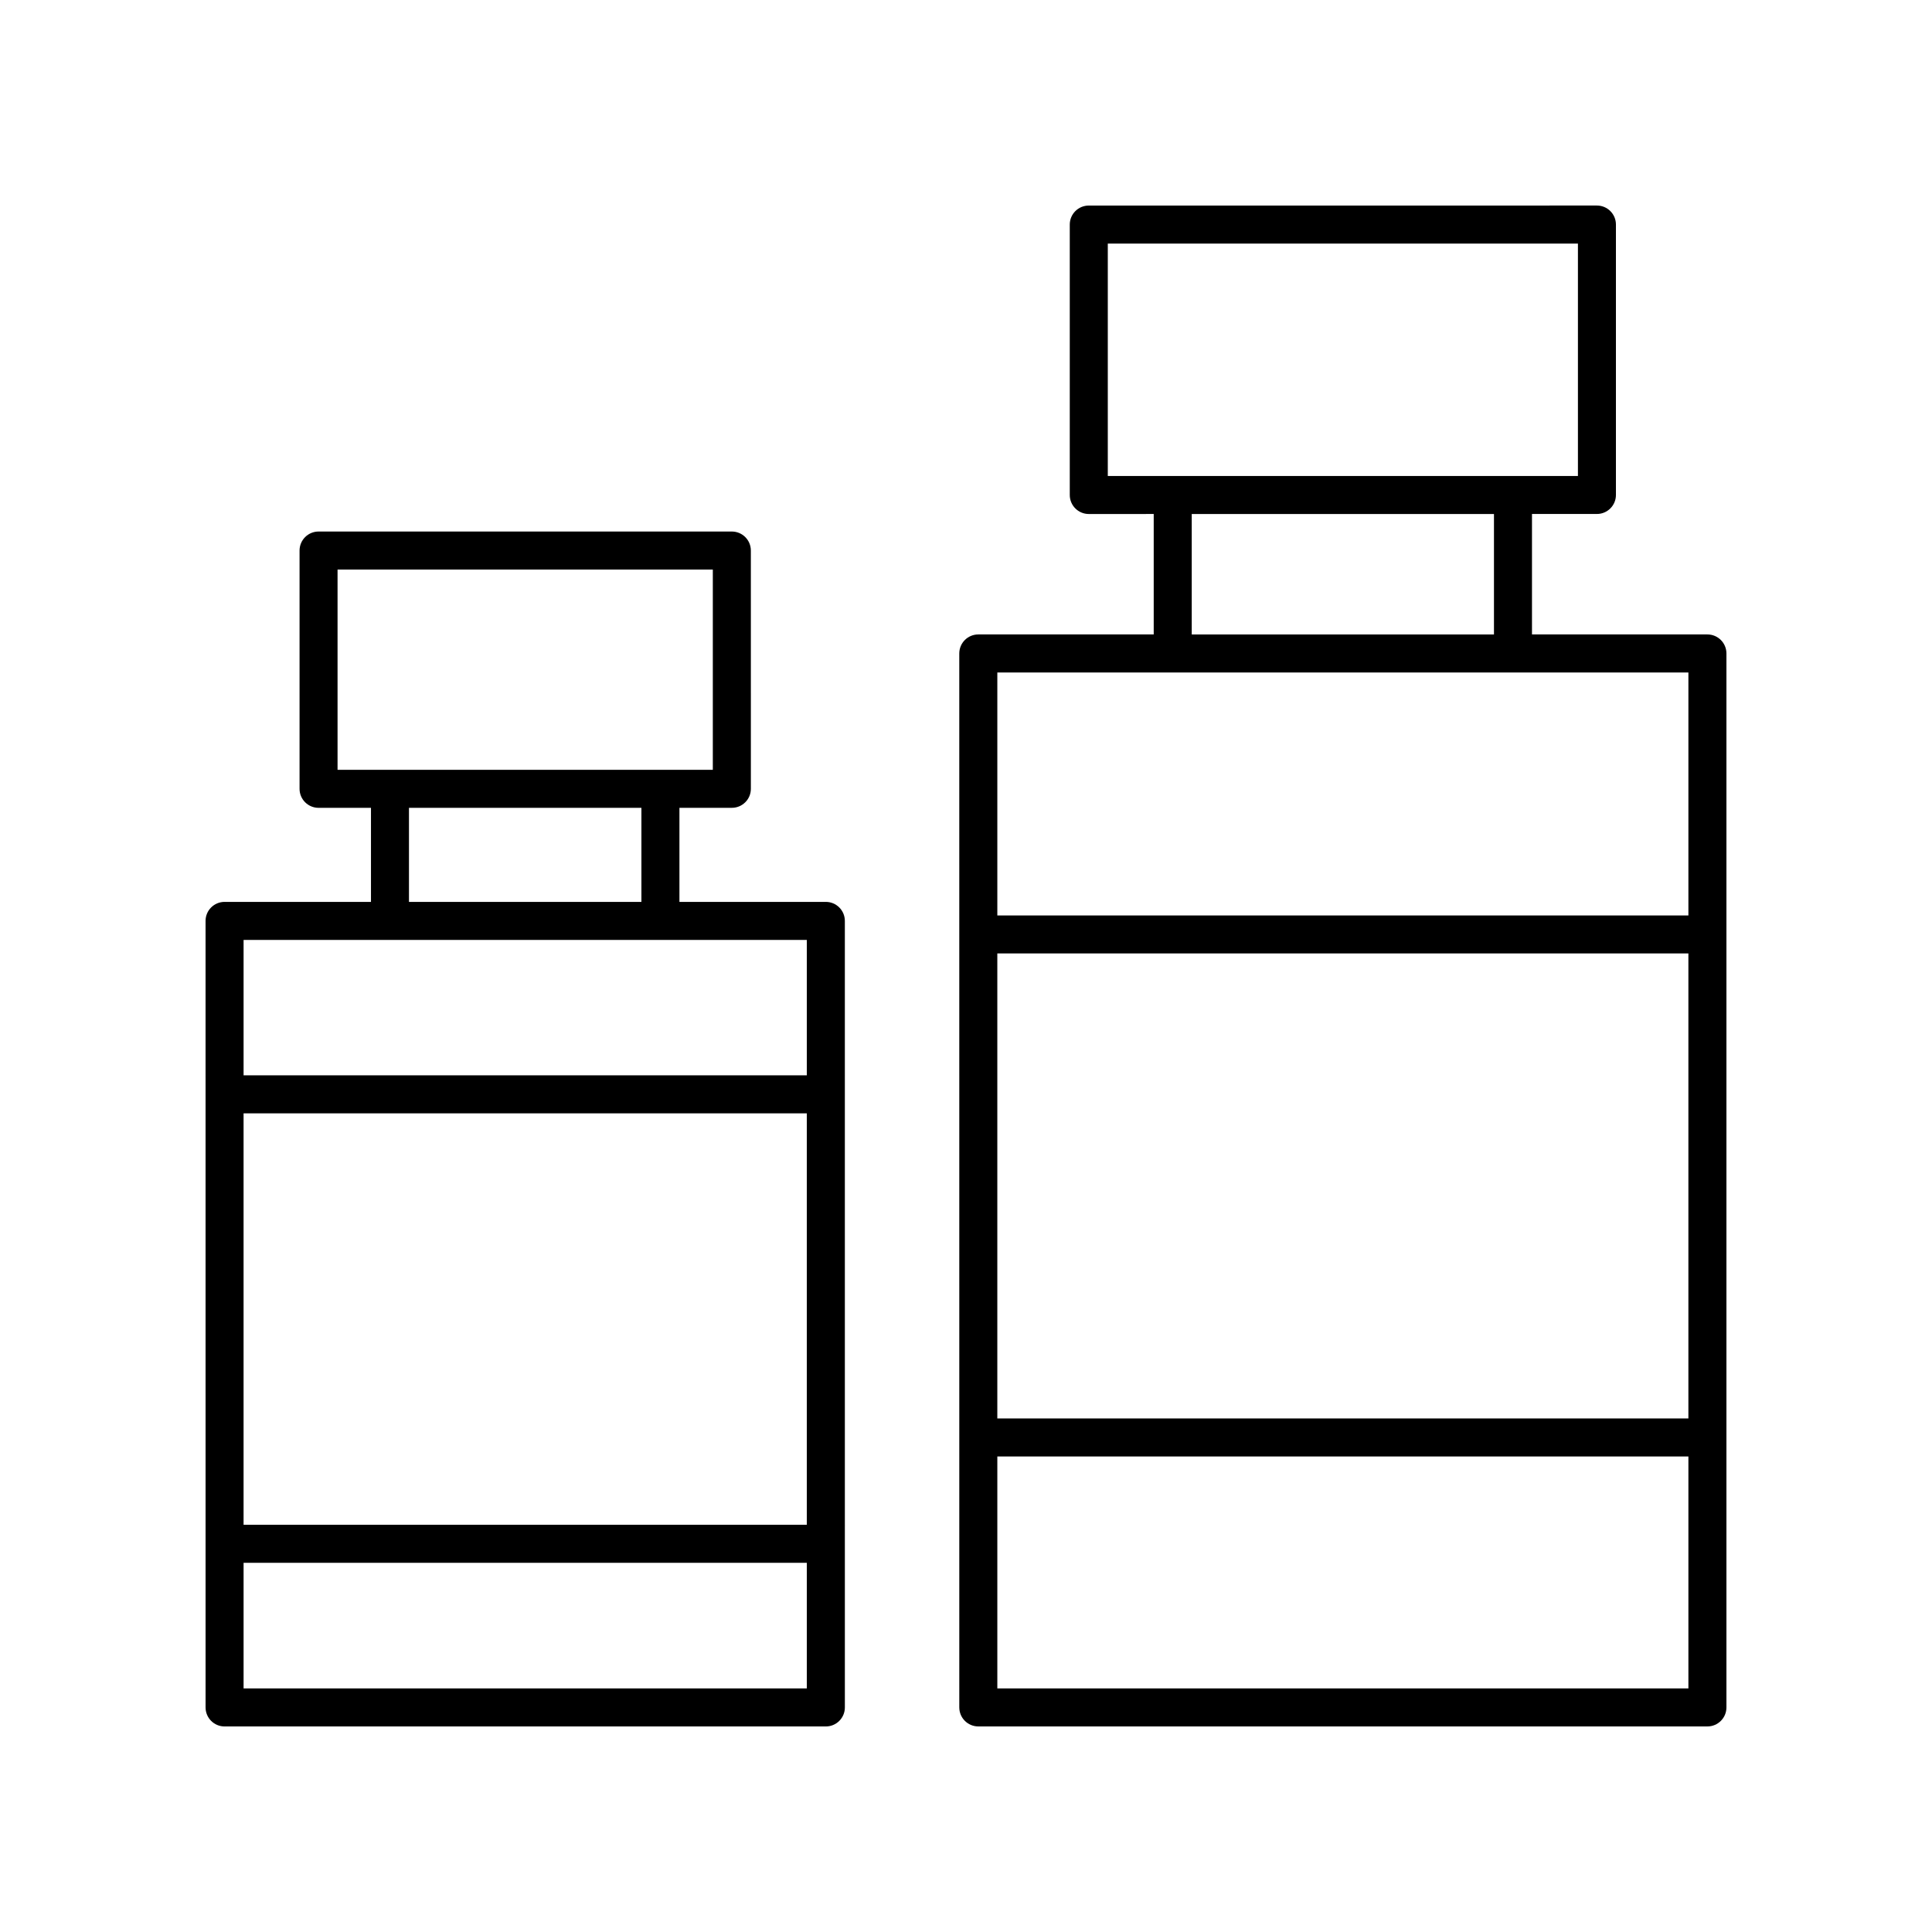
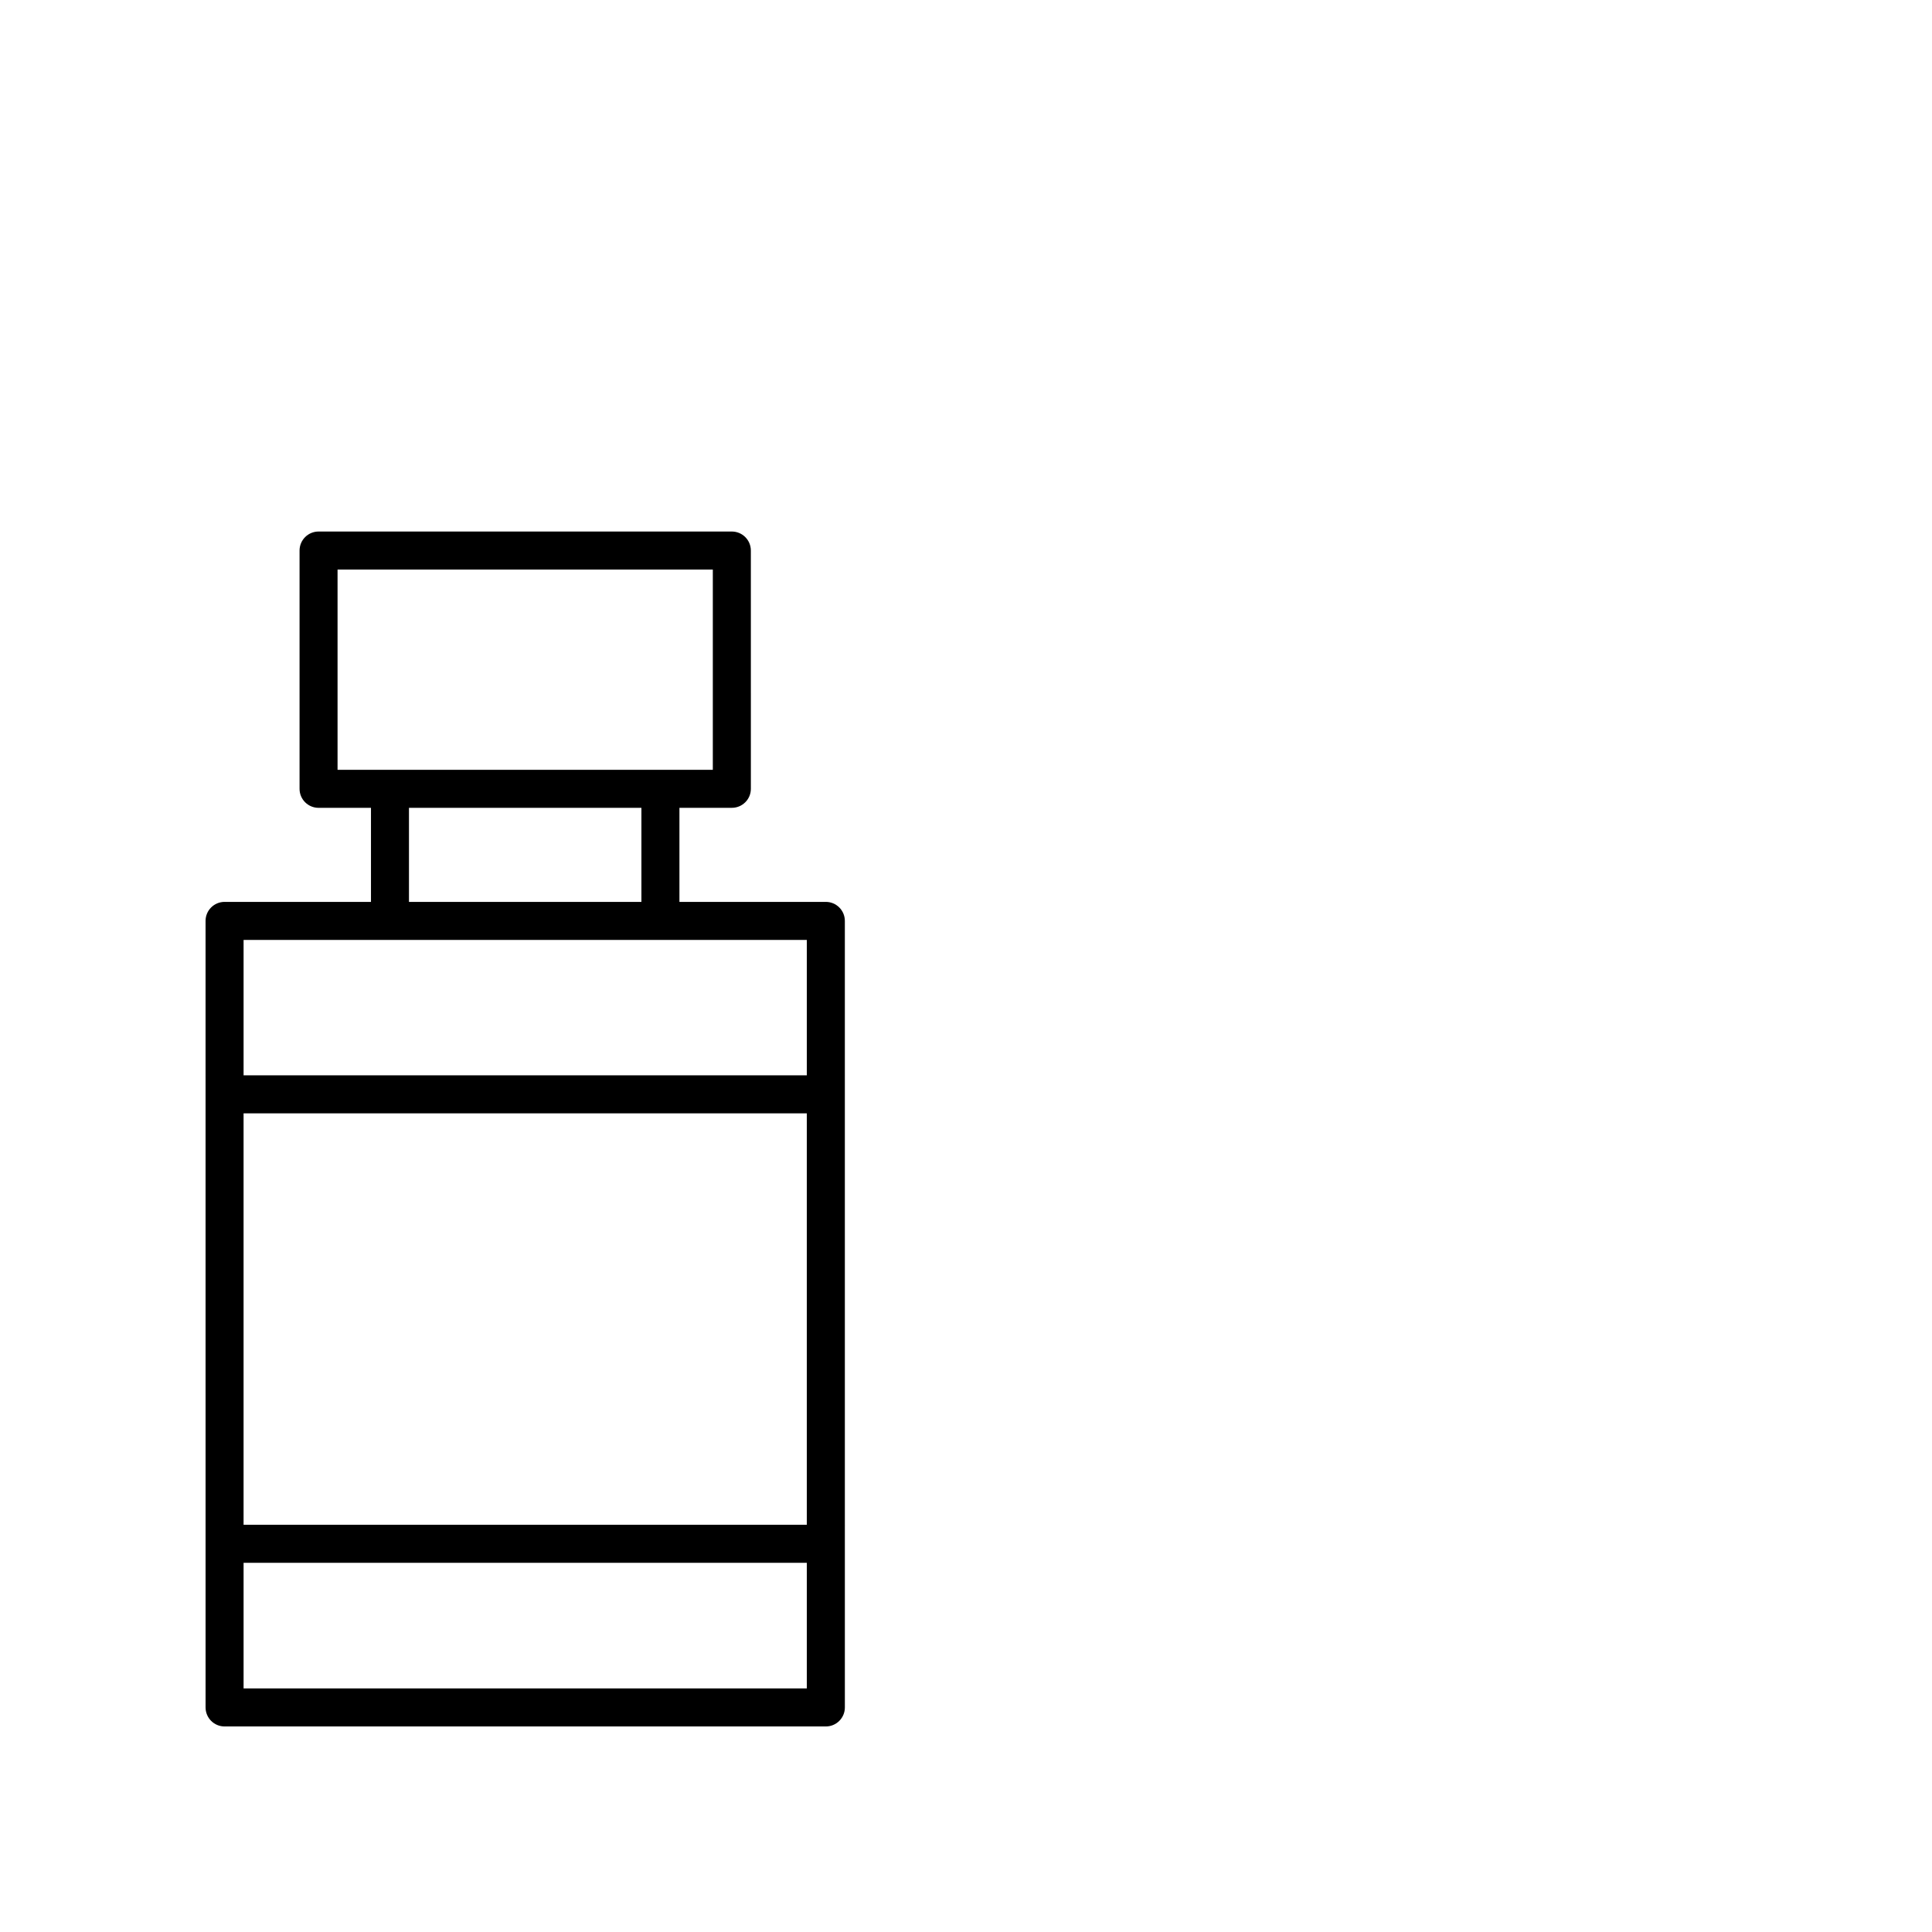
<svg xmlns="http://www.w3.org/2000/svg" fill="#000000" width="800px" height="800px" version="1.1" viewBox="144 144 512 512">
  <g>
    <path d="m362.85 383.01h-38.793v-24.93h13.891c2.781 0 5.039-2.254 5.039-5.039l-0.004-63.141c0-2.781-2.254-5.039-5.039-5.039h-109.52c-2.781 0-5.039 2.254-5.039 5.039v63.145c0 2.781 2.254 5.039 5.039 5.039h13.887v24.93l-38.797-0.004c-2.781 0-5.039 2.254-5.039 5.039l0.004 208.44c0 2.781 2.254 5.039 5.039 5.039h159.34c2.781 0 5.039-2.254 5.039-5.039l-0.004-208.44c0-2.781-2.258-5.039-5.039-5.039zm-154.3 56.039h149.26v109.04h-149.26zm24.906-144.11h99.449v53.066h-99.449zm18.926 63.141h61.598v24.93h-61.598zm105.43 35.008v35.887h-149.26v-35.887zm-149.26 198.36v-33.281h149.26v33.281z" />
-     <path d="m596.48 312.13h-46.488v-31.922h17.207c2.781 0 5.039-2.254 5.039-5.039v-71.66c0-2.781-2.254-5.039-5.039-5.039l-134.66 0.004c-2.781 0-5.039 2.254-5.039 5.039v71.664c0 2.781 2.254 5.039 5.039 5.039l17.207-0.004v31.922h-46.488c-2.781 0-5.039 2.254-5.039 5.039l0.004 279.31c0 2.781 2.254 5.039 5.039 5.039h193.22c2.781 0 5.039-2.254 5.039-5.039v-279.31c0-2.781-2.258-5.039-5.039-5.039zm-188.18 84.543h183.14v123.23h-183.14zm29.277-188.12h124.59v61.586h-124.59zm22.246 71.664h80.094v31.922l-80.094-0.004zm131.62 41.996v64.391h-183.14v-64.391zm-183.14 269.23v-61.461h183.14v61.461z" />
  </g>
</svg>